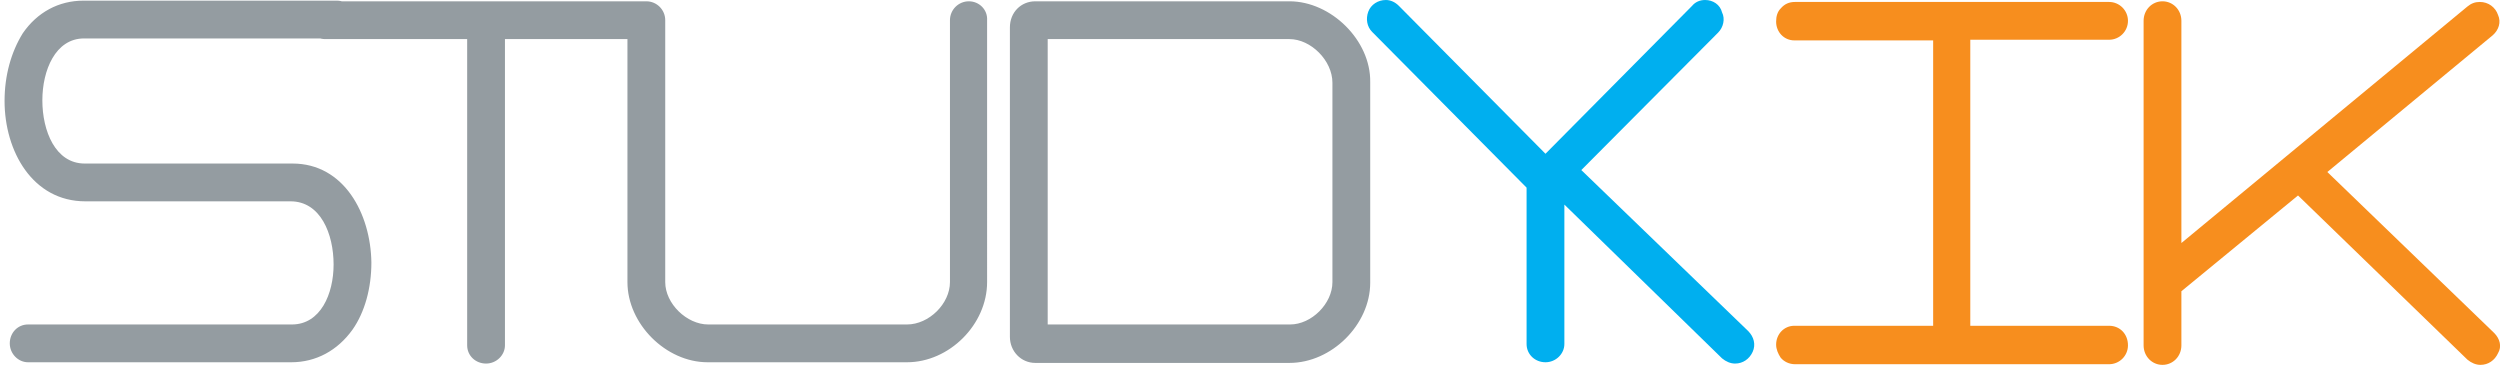
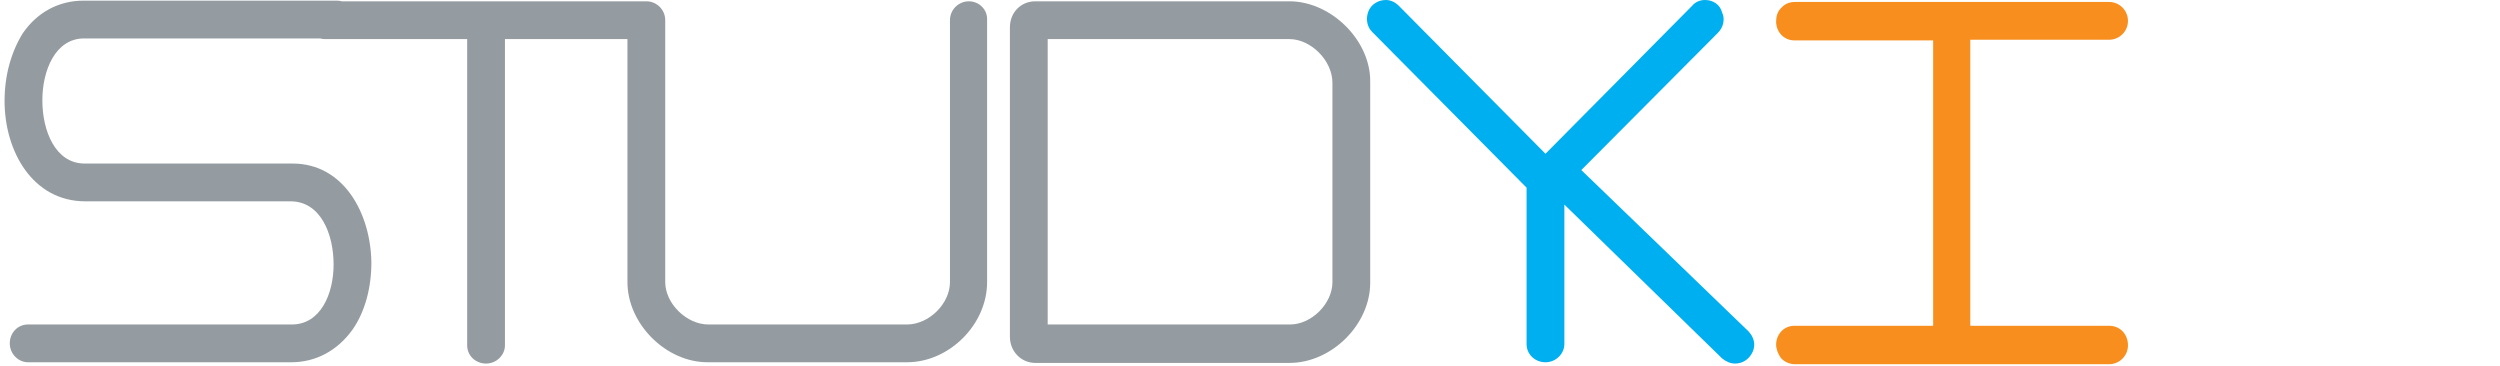
<svg xmlns="http://www.w3.org/2000/svg" viewBox="0 0 383.7 56.1" enable-background="new 0 0 383.7 56.1">
  <style type="text/css">.st0{fill:#949CA1;} .st1{fill:#F78E1E;} .st2{fill:#00AFEF;}</style>
  <path d="M44.9 25.1H13c-4.5 0-6.5-5-6.5-9.7 0-4.6 2-9.5 6.4-9.5h38.8c1.6 0 2.9-1.3 2.9-2.9 0-1.6-1.3-2.9-2.9-2.9H12.8c-3.8 0-7.1 1.8-9.3 5C1.7 8 .7 11.6.7 15.5c0 7.7 4.3 15.4 12.4 15.4h31.5c4.6 0 6.6 5 6.6 9.7 0 4.5-2 9.2-6.4 9.2H4.3c-1.6 0-2.8 1.3-2.8 2.9 0 1.6 1.3 2.9 2.8 2.9h40.4c3.8 0 7.1-1.8 9.4-5C56 47.9 57 44.2 57 40.3c-.1-7.5-4.2-15.2-12.1-15.2zM99.2.2H49.9C48.3.2 47 1.5 47 3.1 47 4.7 48.3 6 49.9 6h21.8c0 5.8 0 14.2 0 22.5 0 9.4 0 18.7 0 24.5 0 1.6 1.3 2.8 2.9 2.8 1.6 0 2.9-1.3 2.9-2.8V6h21.7c1.6 0 2.9-1.3 2.9-2.9 0-1.6-1.3-2.9-2.9-2.9zM148.7.2c-1.6 0-2.9 1.3-2.9 2.9v40.2c0 3.3-3.2 6.5-6.6 6.5h-30.5c-3.3 0-6.6-3.2-6.6-6.5V3.1c0-1.6-1.3-2.9-2.9-2.9-1.6 0-2.9 1.3-2.9 2.9v40.2c0 6.4 5.9 12.3 12.3 12.3h30.6c6.5 0 12.3-5.8 12.3-12.3V3.1c.1-1.6-1.2-2.9-2.8-2.9zM197.9.2h-39c-2.2 0-3.9 1.7-3.9 4v47.5c0 2.2 1.7 4 3.9 4h39c6.5 0 12.4-5.9 12.4-12.3V12.6c.1-6.4-6-12.4-12.4-12.4zm.1 49.6c-6.6 0-13.1 0-19.6 0-5.8 0-11.7 0-17.6 0V6h37.1c3.3 0 6.6 3.3 6.6 6.7v30.6c0 3.3-3.2 6.5-6.5 6.5z" class="st0" />
  <path d="M323.7 50h-21.3V6.1h21.3c1.6 0 2.9-1.3 2.9-2.9 0-1.6-1.3-2.9-2.9-2.9h-48.2c-.9 0-1.6.3-2.2 1-.5.5-.7 1.2-.7 2 0 1.6 1.2 2.9 2.8 2.9h21.3V50h-21.3c-1.6 0-2.8 1.3-2.8 2.9 0 .7.3 1.4.7 2 .5.6 1.3 1 2.2 1h48.2c1.6 0 2.9-1.3 2.9-2.9 0-1.7-1.2-3-2.9-3z" class="st1" />
  <path d="M268.3 50.8l-25.6-24.7 21-21.1c.8-.8 1.1-2.1.6-3.1-.3-1.2-1.4-1.9-2.6-1.9-.8 0-1.5.3-2 .9l-22.5 22.7L214.7.9c-.6-.6-1.3-.9-2-.9-1.2 0-2.3.7-2.7 1.8-.4 1.1-.2 2.3.6 3.1l23.7 23.9v24c0 1.6 1.3 2.8 2.9 2.8 1.6 0 2.9-1.3 2.9-2.8V31.4L264.3 55c.6.5 1.3.8 2 .8 1.2 0 2.2-.7 2.7-1.8s.2-2.3-.7-3.2z" class="st2" />
-   <path d="M382.8 51.1l-25.6-24.7 25.4-21c.9-.8 1.3-2 .8-3.1-.4-1.2-1.5-2-2.8-2-.7 0-1.3.2-1.9.7l-43.9 36.3V3.2c0-1.7-1.3-3-2.9-3-1.6 0-2.9 1.3-2.9 3V53c0 1.7 1.3 3 2.9 3 1.6 0 2.9-1.3 2.9-3v-8.3L352.7 30l26 25.2c.6.5 1.3.8 2 .8 1.2 0 2.2-.7 2.7-1.8.6-1 .3-2.2-.6-3.1z" class="st1" />
</svg>